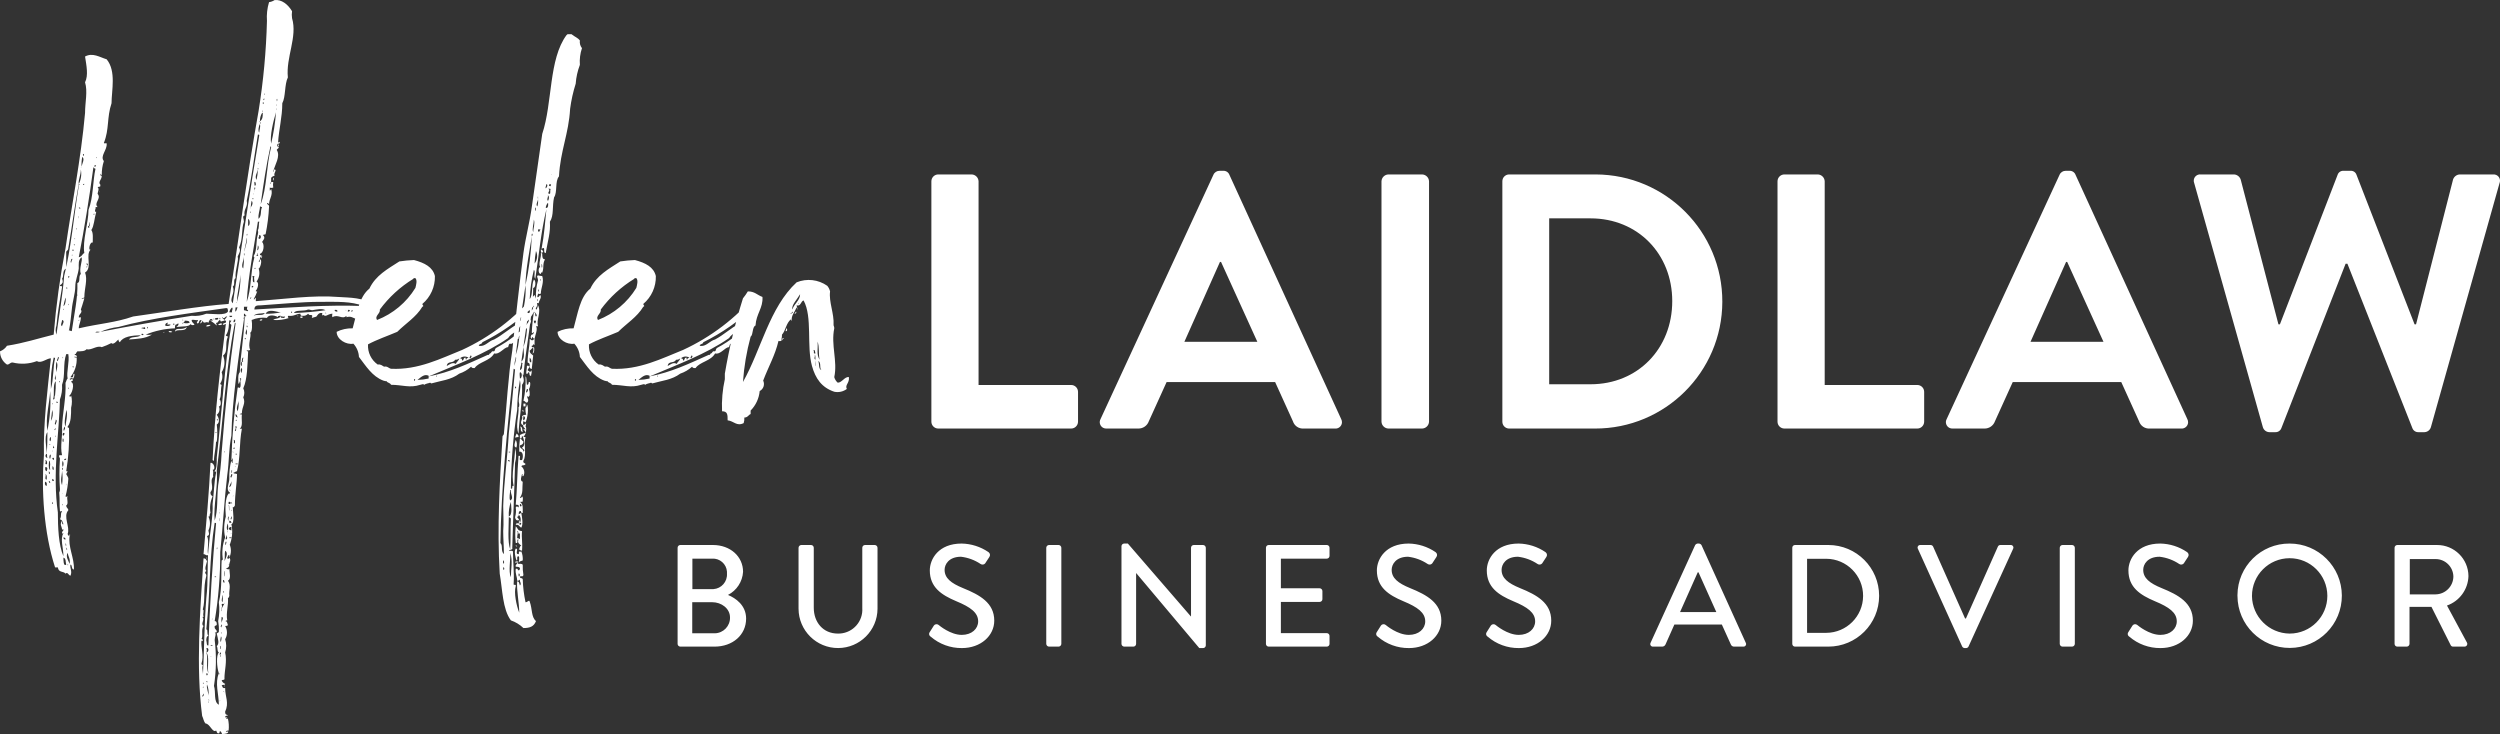
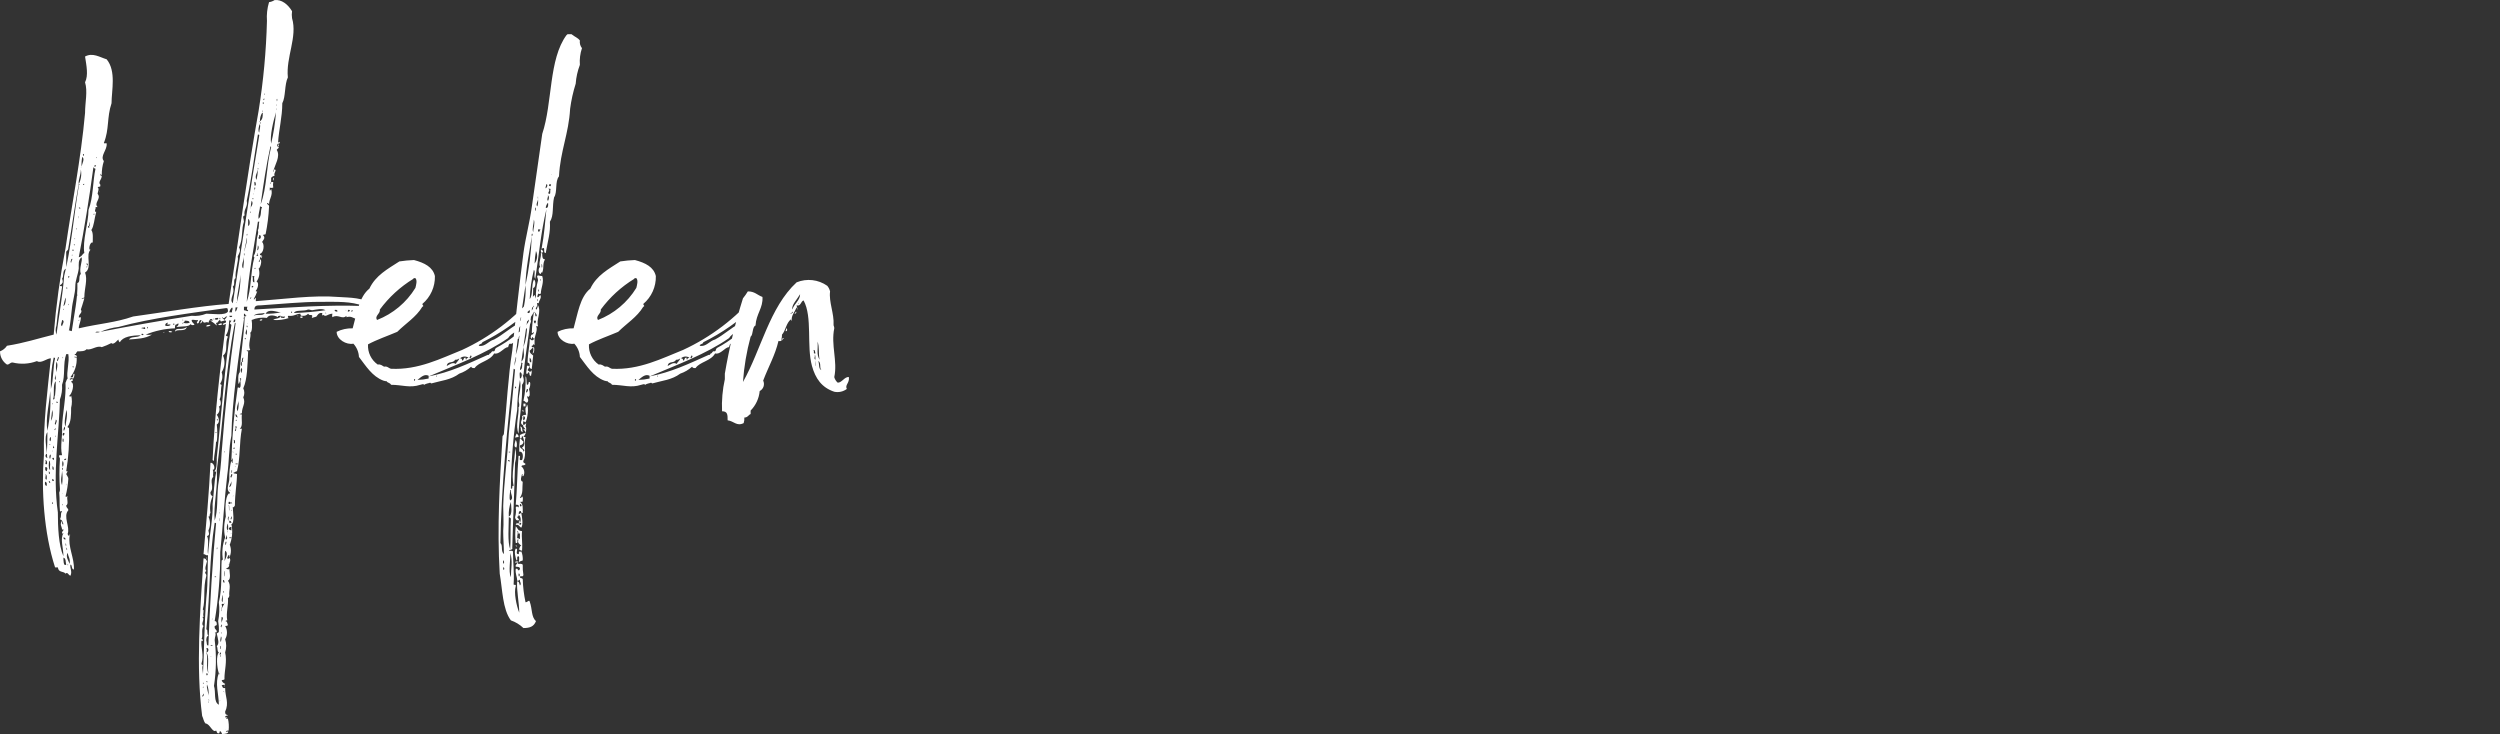
<svg xmlns="http://www.w3.org/2000/svg" id="Layer_1" version="1.1" viewBox="0 0 634.498 186.282">
  <rect x="0" y="0" width="634.498" height="186.282" fill="#333333" stroke="none" />
  <defs>
    <style> .st0 { fill: #fff; } </style>
  </defs>
-   <path id="tagline" class="st0" d="M611.605,150.851v-8.96h6.563c2.437.01,4.428,1.951,4.498,4.388-.004,2.495-2.004,4.527-4.498,4.572h-6.563ZM607.74,163.413c-0.0.386.312.7.699.7h2.394c.381-.013.686-.319.699-.7v-9.397h5.567l4.904,9.766c.123.208.348.334.59.332h2.87c.385.02.713-.275.733-.66.008-.144-.03-.287-.107-.409l-5.045-9.36c3.189-1.125,5.356-4.099,5.449-7.479-.033-4.387-3.615-7.917-8.002-7.884-.009 0-.018 0-.028 0h-10.023c-.386-.001-.7.312-.7.698v.001l0,24.393ZM571.549,151.254c-.01-5.283,4.265-9.573,9.548-9.582s9.573,4.265,9.582,9.548-4.265,9.573-9.548,9.582c-.012 0-.024 0-.036,0-5.247-.061-9.486-4.3-9.547-9.548M567.868,151.254c.03,7.316,5.985,13.222,13.301,13.191,7.316-.03,13.222-5.985,13.191-13.301-.03-7.302-5.964-13.202-13.265-13.191-7.258-.047-13.181,5.799-13.228,13.057-.001.081-0.0.163.001.244M540.414,161.574c2.198,1.902,5.015,2.935,7.921,2.907,4.792,0,8.216-3.128,8.216-6.961,0-4.497-3.645-6.524-7.921-8.256-3.06-1.254-4.682-2.543-4.682-4.645,0-1.363,1.069-3.318,4.166-3.318,1.781.212,3.487.844,4.977,1.843.396.272.936.171,1.208-.225.031-.045.058-.094.08-.144.294-.442.626-.958.92-1.4.288-.388.207-.936-.18-1.224-.013-.01-.026-.019-.04-.028-2.012-1.373-4.382-2.128-6.818-2.171-5.86,0-8.068,3.939-8.068,6.814,0,4.277,2.944,6.23,6.704,7.815,3.651,1.512,5.568,2.912,5.568,5.124,0,1.88-1.622,3.428-4.166,3.428-2.839,0-5.676-2.359-5.897-2.543-.366-.278-.888-.208-1.166.158-.032.043-.061.088-.084.137-.332.48-.626,1.033-.958,1.512-.276.327-.234.815.093,1.091.04.034.083.063.129.088M522.762,163.413c.013.381.319.687.7.7h2.429c.381-.013.687-.319.7-.7v-24.392c-.013-.381-.319-.687-.7-.7h-2.428c-.381.013-.687.319-.7.7l-0,24.392ZM497.995,164.076c.122.237.361.392.627.406h.369c.269-.004.513-.162.626-.406l11.314-24.796c.171-.317.053-.712-.264-.883-.111-.06-.237-.086-.363-.076h-2.616c-.271-.002-.518.157-.626.406l-8.108,18.238h-.221l-8.108-18.238c-.117-.241-.358-.397-.626-.406h-2.616c-.358-.03-.673.236-.702.595-.01.126.016.253.076.364l11.239,24.796ZM458.635,160.617v-18.8h4.867c5.191.026,9.379,4.256,9.352,9.447-.026,5.154-4.198,9.327-9.352,9.352l-4.867-0ZM454.881,163.414c-.004.374.29.683.663.699h8.474c7.122.004,12.9-5.766,12.904-12.888.004-7.122-5.766-12.9-12.888-12.904h-8.49c-.374.016-.667.325-.663.699v24.394ZM426.393,155.347l4.496-10.097h.184l4.533,10.097h-9.213ZM419.538,164.113h2.322c.367-0.0.699-.217.847-.553.737-1.695,1.51-3.354,2.248-5.049h12.05l2.285,5.049c.132.349.475.572.847.553h2.322c.358.03.673-.236.703-.594.011-.126-.016-.252-.076-.364l-11.24-24.797c-.137-.223-.367-.372-.627-.406h-.369c-.26.033-.49.182-.626.406l-11.314,24.797c-.171.316-.053.711.264.882.111.06.238.086.364.076M377.567,161.574c2.198,1.902,5.015,2.935,7.921,2.907,4.792,0,8.216-3.128,8.216-6.961,0-4.497-3.643-6.524-7.92-8.256-3.06-1.254-4.683-2.543-4.683-4.645,0-1.363,1.07-3.318,4.166-3.318,1.781.212,3.487.844,4.977,1.843.396.272.938.171,1.21-.225.031-.045.058-.093.079-.143.294-.442.626-.958.92-1.4.288-.389.206-.937-.183-1.225-.013-.009-.025-.018-.038-.027-2.012-1.373-4.381-2.128-6.816-2.171-5.86,0-8.068,3.939-8.068,6.814,0,4.277,2.944,6.23,6.704,7.815,3.651,1.512,5.568,2.912,5.568,5.124,0,1.88-1.623,3.428-4.166,3.428-2.84,0-5.677-2.359-5.897-2.543-.367-.279-.89-.207-1.168.159-.032.042-.06.088-.084.135-.332.48-.626,1.033-.956,1.512-.276.327-.235.815.092,1.091.04.034.083.063.129.088M349.67,161.574c2.198,1.902,5.015,2.935,7.921,2.907,4.792,0,8.216-3.128,8.216-6.961,0-4.497-3.643-6.524-7.92-8.256-3.06-1.254-4.683-2.543-4.683-4.645,0-1.363,1.07-3.318,4.166-3.318,1.781.212,3.487.844,4.977,1.843.396.272.938.171,1.21-.225.031-.045.058-.093.079-.143.294-.442.626-.958.92-1.4.288-.389.206-.937-.183-1.225-.013-.009-.025-.018-.038-.027-2.012-1.373-4.381-2.128-6.816-2.171-5.86,0-8.068,3.939-8.068,6.814,0,4.277,2.944,6.23,6.704,7.815,3.651,1.512,5.568,2.912,5.568,5.124,0,1.88-1.623,3.428-4.168,3.428-2.839,0-5.676-2.359-5.896-2.543-.366-.279-.889-.208-1.168.159-.032.042-.06.088-.084.136-.332.48-.626,1.033-.956,1.512-.276.327-.235.815.092,1.091.04.034.083.063.129.088M321.296,163.414c-0.0.386.313.699.699.699h14.738c.386.001.7-.312.7-.698v-2.025c0-.386-.312-.699-.698-.699h-11.648v-7.928h9.84c.386.001.7-.312.7-.698v-2.062c-.013-.381-.319-.687-.7-.699h-9.84v-7.522h11.646c.386 0.0.7-.312.7-.699v-2.063c-0-.386-.313-.699-.699-.699h-14.738c-.386-0-.699.313-.699.699v24.394ZM284.628,163.413c.012.381.318.687.699.7h2.318c.386-0.0.699-.313.699-.699v-17.945h.037l15.997,19.013h.956c.374.005.684-.289.7-.663v-24.797c-.013-.381-.319-.687-.7-.7h-2.355c-.386 0-.699.313-.699.699v17.429h-.037l-15.995-18.497h-.92c-.374-.004-.684.29-.699.664v24.796ZM265.539,163.413c.013.381.318.687.699.7h2.43c.381-.013.687-.319.699-.7v-24.392c-.012-.381-.318-.687-.699-.7h-2.43c-.381.013-.686.319-.699.7v24.392ZM236.205,161.574c2.198,1.902,5.015,2.935,7.921,2.907,4.792,0,8.216-3.128,8.216-6.961,0-4.497-3.643-6.524-7.92-8.256-3.06-1.254-4.683-2.543-4.683-4.645,0-1.363,1.07-3.318,4.166-3.318,1.781.212,3.487.844,4.977,1.843.396.272.938.171,1.21-.225.031-.045.058-.093.079-.143.294-.442.626-.958.92-1.4.288-.389.206-.937-.183-1.225-.013-.009-.025-.018-.038-.027-2.012-1.373-4.381-2.128-6.816-2.171-5.86,0-8.068,3.939-8.068,6.814,0,4.277,2.944,6.23,6.704,7.815,3.651,1.512,5.567,2.912,5.567,5.124,0,1.88-1.622,3.428-4.166,3.428-2.839,0-5.676-2.359-5.896-2.543-.366-.279-.889-.208-1.168.159-.032.042-.06.088-.084.136-.332.48-.626,1.033-.956,1.512-.276.327-.235.815.092,1.091.04.034.083.063.129.088M202.671,154.5c.027,5.535,4.536,10,10.07,9.973,5.497-.027,9.946-4.476,9.973-9.973v-15.478c-.013-.381-.318-.687-.699-.7h-2.467c-.386 0-.699.313-.699.699v15.295c.226,3.35-2.307,6.248-5.656,6.474-.179.012-.358.016-.538.012-3.759,0-6.12-2.875-6.12-6.56v-15.22c.001-.386-.312-.7-.698-.7h-2.467c-.381.013-.688.319-.7.7l0,15.478ZM175.691,160.727v-7.89h5.051c2.396,0,4.535,1.622,4.535,3.871.05,2.169-1.668,3.968-3.837,4.019-.048.001-.097.001-.145.001h-5.604ZM175.728,149.524v-7.743h4.978c1.962-.135,3.663,1.346,3.798,3.309.011.163.011.326,0,.489.138,2.037-1.402,3.801-3.44,3.938-.119.008-.239.01-.358.007l-4.978-0ZM171.974,163.414c-0.0.386.313.699.699.699h8.66c4.644,0,8.031-2.98,8.031-7.11,0-3.392-2.65-5.197-4.602-6.007,2.219-1.142,3.674-3.369,3.828-5.86,0-3.871-3.202-6.815-7.663-6.815h-8.254c-.386-0-.699.313-.699.699v0l-0,24.394Z" />
  <g id="type">
    <path id="type_CompoundPathItem_" class="st0" d="M198.292,86.87h0M199,85.808c-.53,0-.707.354-.53.707,0-.53.53-.53.53-.707M199,85.808h0M199.53,83.332c.026.249-.036.5-.176.707.53.177.53-.707.176-.707M202.006,79.087c0,.177-.353.354-.353.53.53,0,.53-.53.353-.53M207.136,93.592h0c0-.707-.176.885,0,0M208.552,93.946c-.885-.177-.531-1.593-.885-2.3.885.354.177,1.946.885,2.3M206.96,92.885v-1.416s.176,1.416,0,1.416M206.96,91.293c-.531-.354,0-.707-.177-1.239.177,0,.177.707.177,1.239M206.96,89.701c-.709.176-.177-.531-.531-.885.531,0,.354.353.531.885M208.021,91.293c-.885-1.416-.353-2.654-.53-4.6.53,1.415.177,3.008.53,4.6M200.591,79.617c0-.176.53-.176.53-.53.354.177-.176.53-.53.53M202.715,76.965c-.354.885,0-.531,0,0M201.122,78.556c-.353-1.062,1.239-2.654,1.946-3.892,0,1.592-1.592,2.476-1.946,3.892M212.62,97.13c-.432-.371-.741-.865-.885-1.416.885-4.068-.885-8.137,0-12.382,0-.53-.177-.53-.177-.885.177-2.831-1.238-5.837-.885-8.491-.126-.519-.368-1.002-.707-1.415-2.273-1.605-5.208-1.939-7.783-.885-6.899,6.368-9.021,17.159-13.621,25.295.274-3.887.926-7.737,1.946-11.497.707-.531.354-2.478,1.239-2.831.176-3.008,1.945-4.423,1.768-7.253-1.415-.53-1.945-1.415-3.714-1.415-.371.618-.785,1.209-1.239,1.769-1.966,6.256-3.503,12.638-4.598,19.104v1.416c-.593,2.669-.831,5.405-.707,8.137,1.415,0,1.415.885,1.415,2.299,1.592.177,2.299,1.593,4.068.709.146-.457.206-.937.177-1.416.885,0,1.062-.707,1.592-.885v-.885c1.316-1.336,2.128-3.086,2.299-4.953.963-.5,1.355-1.675.885-2.654,1.416-3.714,3.008-6.368,3.892-10.083.53.177.353,0,.707,0,0-.53.177-.707.177-1.592.885-.885,1.06-3.007,2.299-3.891,0,.177,0,.353.177.353-.177-1.238.707-2.122,1.238-3.361.177,0,0,.531.177.531,0-.707-.177-.707-.177-1.062,1.062.354,1.062-1.062,1.769-1.239,2.299,4.245.707,11.499,2.123,16.629.885,3.184,2.476,5.483,5.66,6.545,1.114.235,2.274-.023,3.184-.707-.53-1.062.707-1.415.531-3.008-1.062-.176-1.769,1.416-2.831,1.416M161.145,96.599v-.353h.354c-.177,0,0,.53-.354.353M166.805,95.361h.177v.177h-.177v-.177ZM162.03,96.423c.885-.709,1.769-1.593,2.831-1.062v.707c-.929.216-1.877.335-2.831.354M171.582,91.293c.389.048.779-.082,1.06-.354-.176.707-.707.885-.883,1.415-.885-.53-1.593.177-2.3.531.177-1.416,1.592-.531,2.123-1.592M172.82,90.938c.59-.524,1.455-.596,2.123-.177,0,.177-.531,0-.531.531-.176,0-.176-.354-.176-.531-.709,0-.354.885-.885.707,0-.176,0-.53-.531-.53M175.296,90.938c-.176-.353.177-.353.177-.707.531,0,.177.707-.177.707M191.393,77.849c0-.531.531,0,0,0,0,.885-.707,1.238-1.238,1.768-.885.885-1.946,1.416-2.476,2.478-2.3,1.238-3.892,2.829-6.192,4.068-1.415.353-2.299,1.945-3.891,1.592,0-.531.885-.354.885-.885,4.732-2.343,9.085-5.384,12.912-9.021M161.145,70.596h.354c.53.531.176,1.769,0,2.476-2.27,3.7-5.687,6.557-9.73,8.138-.707-1.062.885-1.593.707-2.654,2.301-3.119,5.184-5.762,8.491-7.783-.002-.096.074-.175.17-.177.003-0.0.005-0.0.008,0M149.471,87.4c2.299-1.238,4.953-2.122,7.429-3.184,2.123-2.122,4.776-3.715,6.369-6.368.53-.177,0-.354,0-.709,2.081-1.752,3.252-4.355,3.184-7.075-.531-2.3-2.654-3.361-5.307-4.068-1.244.046-2.485.164-3.715.353-3.007,1.946-6.013,3.538-7.606,6.899-2.652,2.122-3.184,6.368-4.245,10.083-1.409-.048-2.807.256-4.068.885,0,1.946,2.476,3.361,4.245,3.007.853.919,1.355,2.11,1.416,3.362,1.769,2.299,3.361,4.953,6.19,6.013.286.096.583.155.885.177,0,.354.885.354,1.062.885,2.831,0,4.776.885,7.429,0,.354,0,.531-.353,1.062,0,.354-.353,1.062-.353,1.415-.53.177,0,.177.177.354.177,2.476-.709,4.953-.885,7.075-2.478,1.115-.374,2.139-.976,3.008-1.768.177.353.354.353.885.353,1.062-1.592,3.891-1.769,4.953-3.714,1.415.353,2.476-1.593,3.538-1.593.177-.53.177-.885.53-.885.707.354,1.239-1.238,2.123-1.238,0-1.946,3.184-2.476,3.184-4.776-2.483,2.888-5.482,5.287-8.845,7.075-.53.354-.176.885-.707.885-.53-.177-.53.531-.885.531-.177,0-.177.53-.53.353-5.13,2.299-9.552,4.423-15.035,5.484,7.075-3.008,14.328-5.661,20.165-9.73.885-1.415,2.654-1.592,3.184-3.361,2.123-.353,3.184-3.007,4.245-4.953-.107-.914-.345-1.808-.707-2.654-5.042,5.942-11.32,10.711-18.396,13.975-5.307,2.122-11.144,5.13-18.043,4.776-.707-.177-.885-.707-1.769-.53-.354-.177-.885-.709-1.592-.531-1.664-1.161-2.602-3.105-2.476-5.13M131.253,142.768s.354,0,.354-.177c-.354-.177-.885-.177-.885.177h.53ZM130.9,139.23c-.531.707,0,2.476.176,3.007.531,0-.176-1.06.531-1.06.353.176,0,1.238.177,1.592,0-.354.53-.354.885-.531.056-.783-.065-1.569-.354-2.299-.354.177-.53,0-.53,0-.177,0,0,.707-.177.707-1.062,0,.177-1.415-.707-1.415M130.9,138.345c0,.177,0,.354.353.354,0-.177-.177-.177-.353-.354M131.253,136.576c0-1.062.354-1.238,0-1.769.531-.177,0,1.062.707.531v1.415c-.176.177-.176-.177-.707-.177M130.9,133.57c-.177,1.41-.177,2.836,0,4.245.885.176,0-1.062.707-.885-.354.885.177,1.06.707,1.592-.53,0-.354.885-.707.885.353,0,.353.353.885.353.177-2.122-.177-3.184,0-4.953-1.239-.177-.885-.53-1.592-1.238M130.9,111.635c-.177.53-.709,1.945.176,1.945.207-.645.143-1.347-.176-1.945M131.076,110.042c0,.354-.53.885-.176,1.062.176-.177.353-.177.707-.177,0-.353,0-.53-.531-.885M131.96,108.274c.531.53-.176,1.06.709,1.415-.177-.707,0-1.415-.709-1.415M131.96,133.215c-.176,0-.176-.53,0-.53.354,0,.531.353,0,.53M131.253,131.269c0-.176.531-.176.354-.707.566.556.709,1.414.353,2.123-.05-.544-.302-1.049-.707-1.416M131.96,128.44v-.531c.531,0,.531.885,0,.531M133.552,107.39c-.176,0-.176.53-.707.353-.353.531.531,1.062.531,1.239-.531,0-.531-.177-.531-.177,0,.354.531.53.531,1.062-.498.097-.977.276-1.416.53,0,.354-.176.885.354.885.177-.177,0-.707.354-.53.176.53.883,2.299-.177,2.829,0,.354,1.06.531.353,1.062,0-.885-1.06-.707-.885-1.592.531-.177.885-.354.885-1.062-.353,0-.353-.53-.885-.707-.151,1.114-.21,2.238-.176,3.361,1.06-.177,1.06,1.415.707,2.123h-.531c-.176-.531.354-1.239-.353-1.062-.354,4.423-.354,8.491-.707,12.382.707,0,.885.177.707.707-.354-.353-.531-.353-.707,0,.124.828.064,1.674-.177,2.476.177.885.53.885,1.062.709-.177.176,0,.707-.177.885-.354,0-.354-.177-.531-.177.177.353-.176.177-.176.53.885-.177.885.53,1.415.707.53-.885.177-2.654,0-3.714-.354,0-.53.53-.707,0,.177-.177.177-.531.353-.531.531,0,0,.531.709.531,0-1.239.176-2.3-.709-2.831.531,0,.709,0,.709-.177,0-.707.176-.885-.177-1.238,0,.353-.531.53-.531.353.885-1.238.531-2.299.709-4.068-.885-.177-.177-1.592-.177-1.946.353,0-.177.709.353.531.436-.846.214-1.883-.53-2.476.354-.531.53,0,1.062-.531,0-.353-.707-.176-.531-.885.885-1.415,0-4.068.531-6.014,0,0-.531,0-.531-.176.707-.177.885-2.476.531-2.476.095-.286.154-.583.176-.885M132.669,104.029c-.177,0,0,.53.176.53,0-.354,0-.53-.176-.53M132.845,106.681c-.176-.353,0-.53,0-1.06.531,0,.531.885,0,1.06M133.729,102.613c0,.707-.353.885-.353.885-.049.595.011,1.195.176,1.769q-.707,0-1.06.354c.353.885-.885,1.592.177,2.299.176-.177,0-.707.176-1.062l.531.354c.53-1.062.885-3.892.353-4.6M132.845,103.144h.53v-.707h-.53v.707ZM133.729,99.606c-.353,0-.177-.354,0-.885.531,0,.177.53,0,.885M133.376,95.538c.103,2.078-.076,4.16-.531,6.19.531,0,.531.707,1.062.354.354-.707,0-.707-.177-1.592.531.53.531,0,.707-.177.039-.537-.021-1.076-.176-1.592.176-.177.53-1.415.176-1.769-.53-.177,0,.707-.707.707-.177-.885,0-1.946-.353-2.122M134.791,92c-.53-.177-.354-.531-.354-1.239.355.305.494.792.354,1.239M134.436,85.986c0,2.122-.53,3.715-.53,6.014.53.177.53.353.53.885-.176.53-.176-.354-.707,0,0,.885-.177,1.062-.177,1.945.709.177.177-.353.709-.353.176.177,0,1.062.53.885,0-.531.354-.885,0-1.415,0,.53-.354.53-.885,0,0-.177.354-.531.53-.885,0,.353.354.707.531.53.177-1.415.177-1.946.353-3.361-.353-.354-.885-.53-.885-1.239.354-.176.531-.707.885-.707.117.478.055.982-.176,1.416.53,0,.53-1.416.353-1.593-.177.177-.707,0-.53-.353.53,0,.177-.707.707-.177v-1.592c-.707.53-.53.53-1.239,0M135.852,82.094c-.177,0-.354-.177-.354-.709h.531c0,.531-.177.531-.177.709M136.383,76.433v-.53c.177-.177.177.707,0,.53M136.56,73.957v-.53c.177,0,.177.353.177.53h-.177ZM137.267,71.127c-.177.353-.177-.177-.177-.354q.177.177.177.354M136.56,69.888c-.53.177,0,.707,0,1.239-.437,1.491-.616,3.047-.53,4.599-.709.707-.354,2.476-.531,3.361.354.177,1.062,1.062.531,1.239-.354-.177,0-1.062-.531-1.062-.282,1.697-.459,3.411-.53,5.13.177.53.353-.354.53,0q-.177.53-.53.53c-.177,0-.531.885,0,1.062.177-1.062.177,0,.707,0,.177-1.062.885-2.476.354-3.184h.53c-.53-1.592.885-3.538,0-5.307-.177.354-.177,1.062-.53,1.062-.177-.707-.177-1.946.707-1.592,0-.709.885-1.416.353-2.123-.353.53-.53.707-.707.53,0-.53.177-.53.177-.883.203.176.504.176.707,0,0-1.416.885-2.831.354-4.423-.358-.028-.714-.088-1.062-.177M138.152,64.936h0ZM137.621,67.765c-.177.531-.177-.353-.177-.707.177-.176.177.531.177.707M137.267,64.228c.177,1.06-.707,2.654-.177,3.537-.53.177-.53,1.769.177,1.769q0-.53.354-.353c.53-1.416,0-2.123.707-3.361-.707,0-.707-.707-.707-1.416,0,0,0-.176-.354-.176M137.267,63.344c0,.353,0,.885.354.885,0-.354.53-.354,0-.707,0,0,0-.177-.354-.177M131.784,146.306c-.177,0-.177-.177-.177-.709.353-.176.353.531.177.709M127.715,144.537v-.531c.354-.176.354.885,0,.531M127.892,143.121c-.353-.353-.177-.53-.177-.885.354,0,.177.885.177.885M129.661,146.482c-.707-1.415,0-4.776-.177-6.19.707,2.122.177,4.068.177,6.19M129.484,139.407c-.707-1.946-.353-5.661-.353-8.138.226.018.427.152.53.354-.177,3.007,0,5.307-.177,7.783M129.131,131.093c-.073-1.261.107-2.525.53-3.715,0,.53.53,3.361-.53,3.715M129.484,127.024c-.353-.707,0-1.945,0-2.652h.177c-.177,1.06.885,2.122-.177,2.652M128.953,116.765h.177c.353,0,.353.707-.177.176v-.176ZM129.131,114.642h.354v.177h-.354v-.177ZM130.722,98.545v-.353c.353-.354.353.53,0,.353M131.96,96.068c0-.53-.176-1.239,0-1.592.709,0,.531,1.592,0,1.592M127.007,137.815c.177-13.798,1.769-29.718,3.361-44.223.177,0,.177.177.354.177-.531,5.837-1.062,11.32-1.592,16.273-.354,6.369-1.239,12.206-1.416,18.398,0,1.945.177,4.245,0,6.368,0,1.946.177,3.715.177,5.837-.885-.885-.177-2.122-.885-2.829M131.96,93.946c0-.885.354-1.062.354-1.946.177,0,.177.177.354.177-.354.353.176,1.415-.709,1.769M130.722,92.885c-.354-.885.177-1.592.177-2.299.353.353-.354,1.415-.177,2.299M132.314,91.823c.53-4.068,1.062-7.429,1.592-11.144.192-.004.35.148.354.34 0.0.005 0.0.01,0,.015,0,.707-.354.885-.531,1.238.095,1.985-.206,3.969-.885,5.837,0,1.062.531,2.654-.53,3.715M133.906,79.441c0-.354,0-.885.354-.885.176,0,.53,1.06-.354.885M134.261,78.025q0-.353.176-.53c0-.177,0,0,.354,0-.354.354-.354.53-.53.53M134.437,76.965v-.531c.354-.177.354.707,0,.531M130.9,90.054c.707-6.014,1.592-11.852,2.476-17.689.148,2.639-.212,5.281-1.062,7.783-.53,3.891-.354,7.075-1.415,9.906M135.675,66.882c.04-1.069.158-2.133.354-3.185.496,1.043.359,2.277-.354,3.185M134.968,59.983c-.177-1.239.53-.531,0,0-.171,4.166-.703,8.309-1.592,12.382,0-3.715,1.06-8.844,1.592-12.382M136.56,58.744v-.53h.707c-.53.177,0,.707-.707.53M135.321,58.921c-.353-.885.177-2.123.177-3.184.354,1.06-.177,2.299-.177,3.184M135.852,52.73h.177v.707h-.177v-.707ZM138.506,52.73c.052-.455.236-.886.53-1.238.177,0,.177,1.592-.53,1.238M136.56,50.608c0-.177-.177-.707,0-.707v.707c.049.596-.011,1.195-.177,1.769-.53-.354.177-1.416.177-1.769M139.036,50.961c-.354-.53.177-.885,0-1.415.53.354.177,1.415,0,1.415M139.566,49.192c-1.06,0,.354-.885-.353-1.238,0-.177.353,0,.53,0-.177.353,0,1.062-.177,1.238M139.744,47.247c-.53,0-.53-.354-.177-.531.531.177.177.177.177.531M138.506,47.777c-.177,0,.176-.885.176-1.062.531.177,0,1.062-.176,1.062M140.098,44.239c.002.096-.074.175-.17.177-.003 0-.005 0-.008,0,0-.177.177,0,.177-.177M131.253,142.768c0,.53-.53.53-.353,1.062.707,0,1.415.176.885.883-.709.177,0-.53-.885-.353-.177,1.238.353,1.946.353,3.007.531.177.354-.353.707-.176-.176.353.531.885,0,1.415-.176-.53-.176-1.062-.707-1.062-.177,2.299.531,5.484.531,7.961-.709-1.769-1.416-5.13-.885-6.722.176-.707-.709,0-.531-.707.177-2.478-.177-5.661-.177-8.138-.53-.353-.707,0-1.06-.177.353-.353,1.06-.176.885-.707.176-6.899.53-14.151.707-21.58.354-1.213.354-2.502,0-3.715,0,3.008-1.062,6.722-.354,9.552-.707-.177,0,.885-.707.707.048-6.692.58-13.373,1.592-19.988.035-2.55.272-5.093.707-7.606.531,2.299-.707,4.421-.176,6.19,0,.354,0,.707-.177.707.177,1.946-.885,4.777,0,6.722.177-4.068,1.062-8.314.885-12.382.885-1.062.177-1.946.177-2.654.176,0,.176.354.176.354.531-6.722,2.476-15.92,2.476-22.289.709,0,.709-1.945.177-2.122-.707,1.415-.177,3.891-1.062,4.953.105-2.506.461-4.994,1.062-7.429.531.53-.177,1.592.354,2.299.885-5.66,1.415-11.852,2.829-17.689-.353,3.361-.53,6.368-1.238,10.083,1.238-.885.177,1.062,1.062,1.062.53-3.185,1.238-5.13,1.06-7.961,1.062-1.592.531-3.891,1.062-6.192.885-1.238.177-4.068,1.239-5.306.353-6.546,2.476-10.791,2.829-17.159.283-2.16.757-4.292,1.416-6.369.117-1.635.475-3.244,1.06-4.776-.109-1.436.072-2.88.531-4.245-.439-.547-.632-1.252-.531-1.946-.53-.707-1.238-.883-2.122-1.592h-1.062q0,.177-.177.177c-4.598,6.192-3.537,17.159-6.19,25.118-.885,6.369-1.769,12.206-2.654,18.574-.531,3.892-1.592,7.783-2.123,11.676-1.06,8.314-1.945,16.097-2.829,24.764-1.062,6.546-1.416,14.152-2.123,21.05,0,.354-.353.531-.353.709-.709,11.497-1.416,22.995-.709,34.847.709,4.069.709,9.022,2.831,11.852,1.191.408,2.277,1.073,3.184,1.946,1.592,0,2.654-.353,3.185-1.769-1.239-1.062-.885-3.007-1.593-4.953-.176-.53-.53.177-1.06.177-.41-1.921-.647-3.874-.707-5.837-.177-.531-.709,0-.709-.707.531-.177.709.176.885-.354-.152-.876-.211-1.765-.176-2.654-.709-.53-1.062.177-1.416-.53M105.073,96.598v-.353h.354c-.177,0,0,.53-.354.353M110.734,95.361h.177v.177h-.177v-.177ZM105.957,96.422c.885-.709,1.769-1.593,2.831-1.062v.707c-.929.216-1.877.335-2.831.354M115.51,91.293c.389.048.779-.082,1.062-.354-.177.707-.707.885-.885,1.415-.885-.53-1.592.177-2.299.531.176-1.416,1.592-.531,2.122-1.592M116.749,90.938c.589-.524,1.454-.596,2.122-.177,0,.177-.53,0-.53.531-.177,0-.177-.354-.177-.531-.707,0-.354.885-.885.707,0-.176,0-.53-.53-.53M119.225,90.938c-.177-.353.177-.353.177-.707.53,0,.176.707-.177.707M135.322,77.849c0-.531.53,0,0,0,0,.885-.707,1.238-1.239,1.768-.885.885-1.946,1.416-2.476,2.478-2.299,1.238-3.891,2.829-6.192,4.068-1.415.353-2.299,1.945-3.891,1.592,0-.531.885-.354.885-.885,4.732-2.343,9.085-5.384,12.913-9.021M105.073,70.596h.354c.53.531.177,1.769,0,2.476-2.27,3.7-5.686,6.558-9.728,8.138-.709-1.062.883-1.593.707-2.654,2.3-3.119,5.184-5.762,8.491-7.783-.002-.095.073-.175.168-.177.003-0.0.005-0.0.008-0M93.398,87.4c2.3-1.238,4.953-2.122,7.429-3.184,2.123-2.122,4.777-3.715,6.369-6.368.53-.177,0-.354,0-.709,2.081-1.752,3.252-4.355,3.184-7.075-.53-2.3-2.654-3.361-5.307-4.068-1.244.046-2.484.164-3.714.353-3.008,1.946-6.014,3.538-7.606,6.899-2.654,2.122-3.184,6.368-4.245,10.083-1.409-.048-2.807.256-4.068.885,0,1.946,2.476,3.361,4.245,3.007.853.919,1.354,2.11,1.415,3.362,1.769,2.299,3.361,4.953,6.192,6.013.286.096.583.156.885.177,0,.354.885.354,1.06.885,2.831,0,4.777.885,7.43,0,.353,0,.53-.353,1.06,0,.354-.353,1.062-.353,1.416-.53.176,0,.176.177.353.177,2.476-.709,4.953-.885,7.076-2.478,1.114-.374,2.138-.976,3.007-1.768.177.353.354.353.885.353,1.062-1.592,3.892-1.769,4.953-3.714,1.416.353,2.476-1.593,3.538-1.593.177-.53.177-.885.531-.885.707.354,1.238-1.238,2.122-1.238,0-1.946,3.184-2.476,3.184-4.776-2.482,2.888-5.482,5.287-8.844,7.075-.531.354-.177.885-.707.885-.531-.177-.531.531-.885.531-.177,0-.177.53-.531.353-5.13,2.299-9.551,4.423-15.035,5.484,7.076-3.008,14.328-5.661,20.165-9.73.885-1.415,2.654-1.592,3.184-3.361,2.123-.353,3.185-3.007,4.245-4.953-.107-.914-.345-1.808-.707-2.654-5.042,5.942-11.32,10.712-18.396,13.975-5.307,2.122-11.144,5.13-18.043,4.776-.707-.177-.885-.707-1.769-.53-.353-.177-.885-.709-1.592-.531-1.664-1.161-2.602-3.105-2.476-5.13M54.483,175.139h0ZM56.96,174.078h0c.177.707.177-.531,0,0M52.36,141.706h.177v-.177h-.177v.177ZM17.689,135.869h0c.354,0-.176-.53,0,0M53.422,117.472c-.353,7.429-1.062,15.213-1.769,23.172.531,0,.707.531,1.239.177-.531-1.062.353-3.361-.354-4.776.885-.177.354-1.062.354-1.416.531-1.119.531-2.418,0-3.537.53.176.177-.709.53-.885-.244-1.437-.059-2.913.531-4.245-.531-.354-.531-.531-.531-1.062,1.062-1.239-.353-2.831.707-3.891-.176-.531.177-1.416-.176-1.769.885,0,.353-1.946-.531-1.769M16.275,97.837h0M13.268,92.884c-.177,0,0,.177,0,0M41.393,84.394c.177,0,.354,0,.354-.177-.177.177-.354,0-.354.177M43.693,84.216c-.177-.177-.885-.354-.885,0,.177.177.885.177.885,0M47.407,82.978c-1.238,1.062-2.829-.176-3.007,1.239.53-.885,2.654.177,3.007-1.239M53.422,82.447c-.53,0-1.062,0-1.062.354,0,.176,1.062,0,1.062-.354M56.43,82.27c-.177-.353-.885-.176-1.062.177.36.133.764.066,1.062-.177M66.512,81.033c-.531,0-.707.177-.531.353.531,0,.709-.176.531-.353M77.833,80.678h0M78.717,80.501h0M76.241,80.325v.353h.531v-.353h-.531ZM20.52,80.501h0M75.533,80.148h0c.177.53.177-.531,0,0M64.92,75.549h0M66.158,65.289h0c.354.709.354-.353,0,0M22.643,64.758c0,.177-.177.177,0,0M22.643,64.758h0M24.766,51.669h0M25.296,48.661c.177-.354,0,.53,0,0M69.342,45.123s-.176.707,0,.707c0,0,.354-.707,0-.707M70.581,36.632h0v.531c.177.176.353-.531,0-.531M57.137,185.222h0c.177,0,0,.176,0,0M52.892,178.146h0c.177-.53.177.707,0,0M55.898,177.791c.002.096-.074.175-.17.177-.002 0-.005 0-.007,0-.002-.096.074-.175.17-.177.002-0.0.005-0.0.007,0M52.892,177.616h0c.177-.354.353.53,0,0M51.3,176.731c0-.177.177-.177.353-.709.177.177,0,.885-.353.709M56.96,175.669c-.354,0-.354-.53,0,0h0M56.075,174.962h0c0-.707-.177.885,0,0M51.653,174.255c0,.353-.176.353-.176.353,0-.353.176-.353.176-.353M52.892,176.554c0-.885-.531-1.946-.354-2.831.377.893.5,1.873.354,2.831M52.36,173.546h0c0-.176.177,0,0,0M53.422,173.37h0M51.477,173.37h0c.176-.531.353.707,0,0M52.36,173.016h0c.177-.53.531.53,0,0M51.477,172.486h0M52.537,171.424c-.177,0-.177-.354-.177-.53.709,0,.177.53.177.53M55.721,170.894h0c.177-.531,0,1.06,0,0M55.898,170.362h0M53.422,166.648h0c0-.177.531,0,0,0M55.898,166.294h0c.354-.177,0,1.062,0,0M55.721,166.117l.177-.53c.354,0,.177.707-.177.53M52.892,170.894c-.707-1.593,0-3.892-.531-5.307.885,1.062.177,3.361.531,5.307M52.36,165.587c.177-.332.177-.73,0-1.062.709-.354.709,1.062,0,1.062M56.075,164.525c-.177.707-.177-.354-.177-.53.177-.354.177.53.177.53M53.953,163.818c0,.177-.531,0-.531,0,0-.177.531-.177.531,0M56.075,162.933c-.354-.354,0-1.062,0-1.415.354.353,0,1.06,0,1.415M56.075,160.634h0c.177-.707.177.707,0,0M53.953,160.457h0M53.953,159.927h0M56.606,158.688h0M56.252,158.511c-.177,0-.177-.177,0,0,.353.177-.177.354,0,.707-.531-.176,0-.53,0-.707M53.953,157.096c-.531.707.176-.531,0,0M56.96,156.742h0M56.252,158.158c-.091-.527-.091-1.066,0-1.593.707.177,0,.885,0,1.593M53.953,155.681h0M56.96,154.442h0M56.252,153.558c0-.707.707.177.707-.707.177.53-.885,1.238-.707,2.299-.354-.177.353-1.415,0-1.592M54.129,152.85h0ZM56.43,152.85c-.354-.707,0-.885,0-1.769.176-.177.176,1.592,0,1.769M56.606,150.197h0c.354-.53.354.707,0,0M56.96,147.898c-.354,0-.354-.354-.354-.707.354,0,.354.353.354.707M54.483,146.306h.354v.177h-.354v-.177ZM56.96,146.306v-1.416c.177,0,.177,1.416,0,1.416M55.014,143.829h0ZM17.159,143.298h0c.177-.53.177.707,0,0M16.805,143.298c-.707.531-.707-1.062-.707-1.769.707.177.531,1.239.707,1.769M17.689,143.121c-.353-.885-1.06-1.769-.53-2.829.177,1.06.707,1.415.53,2.829M58.199,140.291h0ZM56.96,142.413c.177-.885,0-1.769.177-2.654.885.531.177,1.946-.177,2.654M55.014,139.053h0c.354-.53,0,1.062,0,0M16.805,139.053c-.176,0,0-.353,0,0,.531.354,0,.885,0,0M16.805,138.522c-.176,0-.176-.177-.176-.707.14.208.202.458.176.707M57.314,138.345c-.177,0-.177-.707,0-.885.353,0,0,.53,0,.885M58.729,137.461h0ZM57.314,136.93h0M58.199,136.399h.53v.177h-.53v-.177ZM16.629,136.93c-.257.037-.495-.142-.531-.398-.006-.044-.006-.089,0-.133.531,0,.531.354.531.531M57.314,136.93c-.177-.531.353-.531,0-1.062.353,0,.53,1.062,0,1.062M58.729,135.339c-.53.53.177-.354,0,0M57.667,134.807h0c.177-.53,0,1.062,0,0M58.021,134.277c.177-.354.177-.531.707-.531v.885q-.53-.176-.707-.353M57.844,134.63c-.53-.353-.177-1.592,0-1.768.089.586.089,1.182,0,1.768M52.36,159.749c1.062-9.552.709-18.22,2.123-27.064q.354,0,.354.177c-.885,9.374-1.593,20.696-1.946,30.955-.531.177-.354-.885-.531-1.239,0-.353,0-1.06.531-1.238-.531-.531,0-1.592-.531-1.592M58.199,132.685v-.531c.287-.006.525.222.53.51 0.0.007 0.0.015-0.0.022h-.53ZM55.721,132.154c-.176.531,0-.353,0-.53.177-.53,0,.53,0,.53M58.729,131.801c-.53,0,0-.177,0-.707.354,0,0,.53,0,.707M58.021,132.154c-.354-.176-.177-1.06,0-1.06s-.177.707,0,1.06M55.721,130.562v-.53c.177-.531,0,.353,0,.53M58.906,129.5c0,.531-.177,0-.177-.353,0,0,0,.353.177.353M55.721,129.5h0c0-.353.177,0,0,0M58.199,129.5c-.177.354,0-1.06-.177-1.238.177-.354.177.707.177,1.238M15.744,128.085h0c.177-.707.177.707,0,0M13.268,127.908v-.53c.176,0,.176.53.176.53h-.176ZM58.906,127.908c-.177,0-.177-.53-.177-.53,0,0,.177,0,.177.53M58.021,127.908v-.53c.707-.177.707.707,0,.53M58.199,126.848h0M16.098,127.908c-.176-.53-.353-1.592-.353-1.415.177.354,0,1.415.353,1.415M59.259,125.786c.002.095-.073.175-.168.177-.003 0-.005 0-.008 0-.002-.095.073-.175.168-.177.003-0.0.005-0.0.008-0M58.199,125.786h0M15.744,125.256h0c.177-.531,0,.353,0,0M16.805,123.133c-.176,0,0,0,0-.53v.53ZM11.852,123.31c-.53,0-.53-.885-.353-1.062.53.177.353.885.353,1.062M58.199,123.663c0-.53.53-1.06.53-1.592,0,.177.177,1.239-.53,1.592M12.737,122.602c-.176,0-.353-.177-.353-.531.353,0,.353.354.353.531M13.268,122.071v-.53c.353,0,.707.707,0,.53M12.561,120.833h0c0-.531-.177.885,0,0M58.729,121.186c-.53,0,0-.53,0-.885.53,0,0,.709,0,.885M11.852,121.718c-.707,0,0-1.062-.353-1.416.53.177.353,1.239.353,1.416M12.561,120.302c-.177,0-.177-.176-.177-.707.353.354.353.531.177.707M58.906,119.417c0,.709-.177,1.062-.177,0,.177-.176.177,0,.177,0M15.744,123.133c-.531-1.415,0-2.299,0-3.715.179,1.232.179,2.483,0,3.715M15.744,118.887v-.177c.353,0,.177.707,0,.531v-.354ZM11.852,119.595c-.53-.177-.353-.707-.353-1.062.885,0,.353.885.353,1.062M59.79,118.533c-.095.002-.175-.073-.177-.168-0-.003-0-.005-0-.008q.177,0,.177.176M13.621,119.241c-.53,0-.177-.709-.353-.885.353,0,.353.353.353.885M59.79,117.65h.53v.177h-.53v-.177ZM15.922,118.533c-.178-.516-.178-1.076,0-1.592.272.496.272,1.096,0,1.592M12.737,117.826c-.088.468-.088.948,0,1.416-.707,0-.176-4.069,0-1.416M11.852,117.826c-.707,0,0-.353-.353-1.06.53,0,.53,1.06.353,1.06M16.805,116.411c0,.354-.176.354-.53.354,0-.354.354-.354.53-.354M13.621,116.765c-.177,0-.353-.354-.353-.531.707-.177.353.177.353.531M15.744,115.703h0M12.737,116.411c-.353,0-.176-.885,0-1.062.354.177,0,.885,0,1.062M59.79,115.172h.354v.177h-.354v-.177ZM56.96,114.642h0c.177-.53.177.707,0,0M59.083,114.642h0c.707.177-.354.177,0,0M13.268,114.465h0c.176-.707,0,.707,0,0M59.259,113.934c-.353,0,.354-.177,0-.354.531,0,.354.354,0,.354M12.737,113.58h0M13.621,113.757c-.177,0-.177-.177-.177-.707.177.53.531.53.177.707M12.561,112.696h.177v.177h-.177v-.177ZM59.613,112.52c-.53,0,0-.531-.354-.885.531,0,.354.53.354.885M16.098,112.165c-.353,0-.176-.53-.176-.885.353,0,.176.707.176.885M57.137,111.104h0M12.737,111.988c-.353-.353,0-.885,0-1.062.354,0,.177,1.062,0,1.062M13.975,110.751h0c.177-.709.177.53,0,0M12.737,110.574h0M60.851,110.042h0c-.176,0,0,.354,0,0M16.098,110.574c-.353,0-.176-.707,0-.707.531,0,.177.53,0,.707M55.014,109.866h-.53c.354-.177.53-.177.53,0M11.852,115.172c0-1.592-.707-4.421.177-5.483,0,1.592,0,3.361-.177,5.483.177,0,0,.709.177,1.062-.308-.042-.524-.327-.482-.635.025-.184.139-.343.305-.427M59.613,109.335c0-.176.177-.353.177-.53.353,0,0,.885-.177.53M13.975,109.159c-.354,0,0-.354,0-.354.177-.53.177.177,0,.354M16.275,109.335c-.353-.176,0-.53,0-1.06.53.53,0,.707,0,1.06M13.975,108.274h0M59.79,108.805v-.707c.353,0,.353.707,0,.707M59.79,106.681h0c.353-.53.353.531,0,0M14.153,107.743c-.531,0,0-.53,0-1.238.53.176,0,.885,0,1.238M55.014,106.505h0c.354-.531.354.707,0,0M60.321,105.974c-.53-.176-.53-.353-.53-.885.353.177.353.531.53.885M12.914,106.858c.177-1.06.177-1.945.354-2.829.258.953.13,1.969-.354,2.829M16.629,108.274c-.531-1.062.176-3.361.176-4.245.531,1.06-.176,3.361-.176,4.245M13.268,103.144h0M61.382,102.436h0ZM13.268,102.436h0c.176-.53.176.709,0,0M14.329,101.906h0c.885.177-.176.707,0,0M60.321,104.382c-.53-.885.177-1.769.177-2.654.131.887.071,1.792-.177,2.654M14.683,100.314h0c0-.177.177,0,0,0M12.029,109.335c-.53-3.361.531-6.899.707-10.083.206,3.377-.032,6.767-.707,10.083M17.336,98.722v-.354c.096-.002.175.074.177.17 0.0.003 0.0.005,0,.008l-.177.177ZM61.913,97.307h0M15.037,97.13v-.354c.176-.177.176,0,.176.177-.095-.002-.174.074-.176.169-0.0.003-0.0.005 0.0.008M13.444,101.375c.531-1.239-.176-3.715.709-4.6.029,1.182-.03,2.365-.177,3.538-.354.53.177,1.062-.531,1.062M61.028,96.776c-.177-.177.177-.353-.177-.707.531-.354.354.53.177.707M14.153,96.423c-.531-.354,0-.885,0-1.416v1.416ZM61.382,94.654c-.354-.177-.354-.707-.177-1.239.53.177,0,1.062.177,1.239M18.398,93.062h0c.353-.531.353.707,0,0M14.328,94.476c-.178-.876-.178-1.778,0-2.654.531.707,0,1.946,0,2.654M12.914,98.722c-.108-2.673.129-5.349.707-7.961q.354,0,.354.177c-.531,2.123-.354,5.307-1.062,7.783M61.382,91.823c0-.354,0-1.062.353-1.062.177,0-.353.707,0,1.062h-.353v1.062c-.354,0-.354-1.062,0-1.062M14.683,91.646c-.53-.177.177-.707,0-1.06.53,0,0,.707,0,1.06M15.922,90.938c-.177,0,0-.353,0-.353.353,0-.177.176,0,.353M16.805,89.877h.531c.353,1.946-.531,4.6-.177,6.192-.354.354-.354.885-.53,1.062.176,3.714-.707,7.429-.885,11.144.177,2.652-.531,4.776,0,7.252h-.707c-.177.53.176.53.176.885-.177,2.591-.177,5.192,0,7.783,0,.707-.176.53-.176.885.176,1.945,0,2.829.176,4.598,0,.354.531-.177.531.177-.531.53,0,.885-.531,1.946.709.177.709.885.885,1.238-.353.177-.353-.353-.353-.885-.707,1.062,0,1.416,0,2.3,0,.353.177-.531.353,0,0,.353-.353.353-.353.707,0,.707.53-.177.353.177-.885,1.415,0,3.714,0,5.837-1.238-2.831-1.415-7.43-1.415-11.144-1.415-9.906.354-20.165.53-28.656.436-1.187.617-2.453.531-3.715.885-2.299.177-5.307,1.06-7.783M62.797,87.4h0M62.09,85.986h0c.354-.707.354.53,0,0M35.91,84.924s0-.53.53,0c0,.177-.53.177-.53,0M24.235,84.394c.177-.354.53-.177,1.06-.177,0,.177-.707.177-1.06.177M16.275,84.217h0M16.629,83.862h0M62.62,84.924c-.53,0-.176-1.062,0-1.415.092.467.092.948,0,1.415M15.744,83.332h0M37.325,82.978h.177v.354h-.177v-.354ZM63.504,82.978h0M35.91,83.332c0-.354.707,0,.707-.354q.354.354.177.531c-.354,0-.354-.177-.885-.177M62.62,82.802v-.177c.354,0,.177.707,0,.353v-.176ZM43.869,82.27h0c.531-.53.531.531,0,0M62.797,82.094c0-.177.177,0,0,0,0,.176-.177.176,0,0M55.014,119.417c1.592-12.028,2.123-24.941,4.6-37.5.096-.002.175.074.177.17 0.0.003 0.0.005,0,.008-1.592,11.32-2.654,21.403-3.538,32.724-.12,2.787-.415,5.564-.885,8.314-.354,3.184,0,6.368-.885,9.021-.354-4.068.885-8.491.53-12.736M41.924,82.625c-.035-.356.226-.673.582-.707.042-.004.084-.004.126,0-.53.885.177.177.707.53-.398.327-.949.396-1.415.177M48.292,81.74h0M46.523,81.917c.177-.177.354-.177.354-.531.53,0,1.238,0,1.238.531-.515.182-1.077.182-1.592,0,0,.53-.53,0,0,0M15.744,82.802c-.531-.354,0-.885,0-1.592.885.176,0,1.238,0,1.592M46.347,81.21h0c.176-.531.176.707,0,0M19.99,81.21h0c.53-.177-.354.53,0,0M59.259,81.74q0-.53.354-.707c.177,0,.177.885-.354.707,0,.177-.176,0,0,0M54.129,81.033h0c.177-.707.177.353,0,0M55.721,80.678h.177v.354h-.177v-.354ZM54.483,81.033c0-.354.53-.354.885-.354.177.531-.53.531-.885.354M61.913,81.033c-.177-.354,0-.354,0-.531.177,0,.531.177.177.177-.177,4.777-1.062,9.552-1.239,13.798-.53.53-.353,1.946-.353,2.831.353.353.177-.709.53-.531,0,.531.177,1.416-.177,1.592,0,.354-.176-.176-.53,0-.896,6.095-1.428,12.239-1.592,18.398.177,0,.354-.354.354-.531.176.177-.177.707,0,1.239-.354,0-.354-.531-.354-.707-.411,1.557-.589,3.166-.53,4.776,0,1.062-.885,2.654,0,3.361.53,0,0-.707,0-.707.53.177,0,.885,0,1.238.002-.095-.074-.174-.169-.176-.003-0-.005-0-.008 0-.885,1.06-.885,3.891-.707,5.837-.496,1.727-.557,3.55-.177,5.306-.7,1.862-.883,3.879-.531,5.837-.176-.53-.176,0-.353,0-.177,2.654.177,7.076-.707,10.614.203,1.591.143,3.204-.177,4.776.16.875.219,1.765.177,2.654,0,.354-.531.354-.531.53.354,1.593.707,2.478,0,3.185.354.53,0,1.238.531,1.592-.707.707-.531,3.714,0,5.307-1.062,2.476,0,5.306,0,7.959-1.416-.707-.707-3.184-1.239-4.776.591-3.865.65-7.793.177-11.675,0-.709.53-1.593,0-1.946.354.177.53,0,.53-.177,0-.53-.53-.53-.53-1.062-.177-.53.53-.353.53-.707s0-.885-.53-.885c.963-5.787,1.436-11.645,1.415-17.512.707-6.899,1.062-13.621,1.769-19.458.531-3.715.354-6.722,1.062-10.083.177-8.845,1.769-19.635,3.184-29.541M15.922,80.501h0c0-.353-.177.709,0,0M71.288,80.325c.177-.177.354.176,1.062,0-.177.707-.707.176-1.062.353v-.353ZM59.79,80.148h0M58.199,80.148h.707c.177.353-.707.53-.707,0M61.913,80.325v-.709c.531,0,.177.531.707.531-.207.141-.458.204-.707.177M85.793,79.617h0ZM17.159,79.617h0M82.785,79.617c-.176,0-.176-.176-.176-.353q.176.177.176.353M64.389,80.148c.531-.707,2.123-.531,2.831-.707-.53.885-1.946.176-2.831.707M73.941,79.087h.177v.354h-.177v-.354ZM67.397,79.617c.885-1.415,2.829-.353,3.891-.353-1.276.285-2.584.403-3.891.353M89.508,78.733c0,.353-.177.353-.354.353,0-.353.177-.353.354-.353M87.385,79.087h0M88.269,79.087c0-.53.177-.53.53-.353,0,.353-.353.353-.53.353M87.739,78.733c-.177,0,0-.177,0,0,.176,0,.176.353,0,0M85.616,79.087c-.353,0-.53,0-.707-.353,0-.177.885-.177.707.353M79.248,78.733c1.06-.177,2.476-.531,3.361,0-2.638.388-5.296.624-7.961.707.177-.885,2.476-.354,3.538-.885.53,0,.707.177,1.062.177M16.098,78.556h0c.177-.707.177.53,0,0M57.314,78.202h.353c.161.265.223.578.177.885-.707,1.062-3.891.53-5.484.53-1.177.475-2.451.657-3.714.531-6.899,1.062-15.92,2.654-23.173,4.068,1.462-.643,3.013-1.06,4.6-1.239,8.491-2.299,18.574-3.537,27.241-4.776M59.79,79.087c-.177,0,0-.885,0-1.062h.53c-.177.177-.177.709-.53,1.062M58.199,79.264c.084-.483.334-.921.707-1.239.353.531-.177.709,0,1.239h-.707ZM61.913,78.733v-.885h.885c-.177.353-.177.885.177.885,0,.53-.53,0-1.062,0M17.336,77.318h0c.177-.707.177.531,0,0M81.017,76.61c4.776,0,7.959-.177,11.32,1.062-9.728-.354-18.219.353-27.772.885,0-1.062.707-1.062,1.592-1.062,5.13-.354,10.614-.885,14.86-.885M16.098,77.672c.134-.718.312-1.427.531-2.123.176.177,0,1.946-.531,2.123M63.504,75.903c0-.354.177-.354.177-.531.177,0,0,.531-.177.531M19.636,74.841h0c.177-.353.177.707,0,0M16.805,73.78h0M16.805,73.072h0c.354-.53.354.707,0,0M63.859,72.719c.096.002.175-.074.177-.17 0-.003 0-.005,0-.008.353,0,.353.53-.177.353v-.176ZM64.566,71.657c-.707,0-.177-1.062-.53-1.592h.53c-.177.53,0,.885,0,1.592M17.513,70.596c-.177,0-.177-.53-.177-.53h.353q-.176,0-.176.53M60.144,76.61c0-2.299.707-4.245.885-6.899.067,2.332-.232,4.659-.885,6.899,0,.354-.353.354,0,0M17.689,68.297h0M64.566,68.119h0c.354-.53.354.53,0,0M21.935,67.765h0c.354-.707.177.531,0,0M64.92,66.882h0c-.354,0,0,.176,0,0M21.935,66.882h.177c.177,0,.177.176.177.53-.177,0-.177-.354-.354-.354l-0-.176ZM18.044,66.705c-.354-.354.177-.707,0-.885.707-.531,0,.53,0,.885M17.513,83.862c.353-1.768.53-3.714.707-5.306.177-2.123.885-4.068.885-5.837,0-1.592.707-3.008.885-4.6,0-1.062-.177-2.122.707-2.831.353.885-.707,2.831-.177,4.245-.707.531,0,2.123-.885,2.3.177,3.714-.885,8.314-1.415,12.205-.354,0-.354-.177-.707-.177,0,.177-.177.177,0,0M61.735,68.119c-.707-.53.177-2.122.177-3.007.02,1.005-.04,2.011-.177,3.007M18.221,64.758h0c.177-.53.177.53,0,0M65.096,64.936c0-.177.177-.177.177-.707.177,0,0,.53.177.53.177.177,0,.177,0,.177h-.354ZM21.582,64.228h0ZM61.913,64.758v-.53c.177,0,.177.885,0,.53M18.398,63.697v-.353c.353,0,.353.177.353.177l-.353.176ZM66.512,62.636h0M65.273,63.521c.085-.409.144-.823.177-1.239.354.354.177,1.239-.177,1.239M18.928,62.282c-.177,0-.177-.177-.177-.354.096-.002.175.074.177.17 0.0.003 0.0.005,0,.008v.177ZM18.928,60.513h0c.177-.354.177.707,0,0M62.09,63.874c-.177-.707.53-2.476.53-3.538.354.707-.53,2.476-.53,3.538M65.628,60.513c-.177-.177.177-.177.177-.885.707,0,.353,1.415-.177.885M62.62,59.451h0c.354-.53,0,1.062,0,0M66.865,58.391h0M19.458,58.037c-.353.885,0-.707,0,0M22.643,57.329c-.177-.177.176-.531,0-.885.353,0,0,.707.176.885h-.176v.53c-.354,0-.354-.53-.177-.53h.177ZM62.62,76.61c.354-6.545,1.946-14.505,2.831-20.343h.354c-.177.53,0,1.592-.354,2.123.094.347.094.713,0,1.06-.53,1.592-.177,4.245-1.062,5.484,0,.353.177.353.177.353-1.062,3.892-.707,7.961-1.946,11.321M62.974,57.329v-1.769c.53.177.53,1.769,0,1.769M19.813,54.853h0c.177-.177,0,1.415,0,0M23.704,54.321h0c.531-.353.177.531,0,0M63.504,53.791h0c.354-.53,0,.885,0,0M19.99,52.73h0c.53-.353.53.707,0,0M65.628,55.56c-.177-1.239.353-2.123.353-3.184.177,0,.177.176.531.176-.531,1.062,0,2.123-.885,3.008M62.09,51.669h0M63.682,52.552c-.177,1.769,0-1.06.177-1.592.53.531,0,1.416-.177,1.592M64.036,50.43h0c.353-.53.353.53,0,0M64.389,49.192h0c.177-.53,0,.709,0,0M64.566,48.484v-.885c.53,0,0,.354,0,.885,0,.177-.177,0,0,0M21.05,46.892h0c.531-.707.354.354,0,0M17.336,62.989c.885-5.13,1.592-10.613,2.654-16.274.53,0-.177.354,0,.531-1.239,7.429-1.946,15.92-3.715,22.819-.353,4.776-1.238,9.551-1.946,14.858-.265-.743-.265-1.556,0-2.299.354-3.891.885-6.369,1.416-9.73.177-.53-.531,0-.531-.53.531-.177.531-.53.709-.707,0-.177,0-.707-.177-.885.53-.707,0-2.123,1.06-2.654v-4.245c.354-.353.531-.53.531-.885M64.92,46.892c-.354.707-.354-.177-.354-.707.354-.177.354.53.354.707M19.99,46.715c-.177-1.06.53-2.122.53-3.714.24,1.263.054,2.569-.53,3.714M65.451,43.001c-.177-.885.354,0,0,0-.019.895-.138,1.785-.354,2.654-.53-.885.177-1.769.354-2.654M19.99,65.289c1.415-7.252,2.653-14.858,3.714-22.819.177,0,.177.354.531.354-.707,3.184-.531,7.252-1.769,10.437,0,3.184-1.592,7.959-1.062,10.967-.53.176-.53.885-1.415,1.06M20.697,42.294c.002.096-.075.174-.17.176-.002 0-.005 0-.007-0,0-.176.177,0,.177-.176M24.235,42.294c-.531,0-.354-.354,0-.354s0,.177,0,.354M65.628,41.409h0c.177-.531,0,.885,0,0M24.235,41.232h0M24.412,39.993h0c.176-.53.176.531,0,0M20.697,42.294c-.043-.83.017-1.661.177-2.476.707.53,0,1.592-.177,2.476M21.05,39.109h0c.531-.353,0,1.239,0,0M66.158,51.845c.707-5.13,1.415-9.906,2.476-14.681q.177,0,.177.176c-1.239,4.777-1.062,10.437-2.654,14.505M66.689,35.572h0M62.62,50.961c1.239-5.66,1.946-11.675,2.831-16.805.177,0,.354,0,.354.177-2.3,13.621-4.6,29.188-6.722,42.631-1.062-1.062.707-2.476,0-4.245.707-.354,0-1.769.707-2.123-.177-2.122.885-4.423.53-5.483.354-.885.885-1.416.354-2.3,1.06-2.299.53-4.599,1.238-6.545,0-.707-.53-1.415.177-1.592-.354-1.592.885-2.123.53-3.715M68.812,36.457c-.354-1.946.53-5.661,1.239-7.961-.206,2.682-.62,5.343-1.239,7.961M66.689,28.673c-.177-1.062.176-.707,0,0,0,.885,0,1.592-.709,2.122v.177c.177,0,.177.354,0,.53.177.885-.176,1.416-.176,2.123-.354-.177-.177-1.769.176-2.123v-.53c-.176,0-.176-.177,0-.177-.037-.744.148-1.483.531-2.122l.177 0ZM70.05,27.611h0c.176-.53,0,1.062,0,0M66.689,27.081h0M70.05,26.727h0c.176-.707.176.354,0,0M66.689,26.02h0c.53-.354,0,1.062,0,0M70.226,25.135h0c.354-.354,0,1.415,0,0M66.865,25.135h0c.531-.53,0,.885,0,0M67.22,23.896c-.354.709,0-.707,0,0M70.581,23.366h0M68.812,46.185v-1.062c.53-.53.53-.353.885-.53-.354-.707.707-1.415,0-1.592-.354,0,0,.707-.354.53.354-1.592,1.946-3.891.885-5.483.177-.354.531-.354.531-.709-.177,0-.531-.176-.354-.707.177-.353.53,0,.53-.353.354-.707-.53.177-.353-.177.177-3.184,1.062-6.369,1.062-9.906.885-1.592.53-4.777,1.415-6.546-.53-5.13,2.476-10.259,1.062-15.035-.089-.586-.089-1.183,0-1.769-1.062-1.769-2.654-3.007-4.423-2.829-.426.281-.909.462-1.415.53-.469,1.546-.649,3.165-.531,4.776-.196,7.645-.905,15.269-2.122,22.819-2.831,15.744-5.13,32.902-7.606,48.999-7.429.531-16.451,2.123-24.235,3.185-4.599,1.592-8.491,1.769-13.797,3.007,0-1.062.53-1.592.53-2.831,0,0-.53.177-.53,0,0-.885,1.06-1.06.53-1.945.177-.531.53-1.592.885-2.831-.53,0-.53.177-.707,0,.177-.177.707,0,.707-.354,0-2.122.885-4.421.177-6.19,1.946-1.239,0-4.423,1.415-5.837-.707.353-.177-2.123.531-1.769,0-1.062.176-2.476-.354-3.184.707-1.062.707-2.654,1.239-4.6,0-.177-.177.177-.177,0-.354-.53.177-.707,0-1.239h.53c-1.062-1.06,1.062-2.122,0-3.361,0-.353.53-1.415,0-1.592.53-.53.707.177.707-.707-.707-.707.354-1.238.354-2.299-.177,0-.354.177-.354-.53.177.176.177.353.354.353-.024-1.201.155-2.397.53-3.538-1.062-1.238.885-2.829.707-4.421-.176-.354-.353.176-.707-.177,1.416-3.538.707-6.369,1.946-10.083,0-3.185,1.238-8.138-1.239-11.144-1.769-.531-3.537-1.769-5.483-.707.353,2.299.885,4.776,0,6.545.707,2.299,0,5.13,0,7.783-1.062,11.852-3.361,23.172-4.953,34.316-1.397,7.252-2.401,14.574-3.008,21.934-4.245,1.062-7.429,2.123-11.852,2.831-.427.645-1.046,1.14-1.769,1.415-.02,1.348.647,2.614,1.769,3.361.707,0,.707-.53,1.416-.53,2.052.512,4.211.389,6.19-.354,1.062.707,2.476-.707,3.538-.707-.885,8.314-1.946,16.451-1.769,24.588-.707,8.845,0,19.812,2.831,28.479h.707c.177,1.416,1.415.885,1.946,1.592.53-.53.707.354,1.238.531.531-1.062-.177-1.946,0-2.831.531,0,.177,1.239.885,1.239.177-2.831-1.592-5.837-1.062-8.668-.53.177-.353,0-.53-.354.707-1.769-1.238-4.421.177-6.014,0-.53-.531-.53-.531-1.238.709-.354,0-1.769.354-2.299-.354,0-.354.353-.53,0,.378-1.448.615-2.929.707-4.423,0-.53-.531-1.062-.531-1.239.354-.707.531-.707,0-.707.588-3.565.826-7.179.709-10.79,0-.53-.354,0-.354-.53.885-1.062.885-3.008.885-4.777.268-1.044.268-2.139,0-3.184.177.177-.177.53-.53.177.707-.354,1.592-3.184.53-3.538,0-.354.707-.177.354-.707-.354-.177-.531.353-.709,0-.176-.177,1.062-.531.709,0,.353-.177.707-1.416.353-1.416-.353.177.177,1.239-.885.885,1.126-1.397,1.693-3.162,1.592-4.953-.353-.176-.53.177-.53-.176s.177.176.53,0c.177-.531-.53-.354-.53-.709.53,0,.177-.176.707-.707.885,0,1.946,0,2.299-.53,1.239.353,2.654-1.062,3.892-.531.852-.288,1.68-.643,2.476-1.06,0,.176.177.176.353.176.709-.176.885-.707,1.416-1.06,0,.53.177.53.353.707.709-1.415,3.008-1.769,5.307-1.769-.885.707-2.476.177-3.007,1.062,2.122-.177,4.068-.177,5.837-1.239-.527.089-1.065.089-1.592,0,2.362-.967,4.878-1.506,7.429-1.592,0-.53,0-.885.353-1.062,0,.354.177-.176.531-.176.177.707-.885.883-.354.883,1.062-.176,3.184,0,3.361-.707.354.177.354.354,1.062.177-.177-.53-.707-.53-.707-1.238.53-.177,1.062.176,1.592,0,0,.707-.53.176-.177.885.707,0,.177-.885,1.062-.885,0,.53-.53.707-.177.885.219-.202.399-.442.531-.709.176,1.062.883,0,1.415.531.177-.531.53-1.416,1.062-.707,0,.53-.531-.177-.531.176.572.357,1.106.772,1.592,1.239,0-.354-.176-.354-.176-.707.53.177.53-.707,1.06-.707,0,.707.531.176,1.062.176.177-.353-.885-.707-.53-.885.53.709.707-.353,1.238-.176-.353.353-.53.707-.707.885q.177.176.354.176h0c.353.885-.885.354-.709,1.062.531,0,.531-.353.709-.177-1.593,12.559-2.831,22.996-3.361,34.495.095.096.219.158.353.176,0-1.592.531-3.361.531-5.306,0,.353,0,.53.176.53.177-1.469.177-2.954,0-4.423.885-.53.531-1.769,0-2.476.657-.492.879-1.378.531-2.122.707,0,.53-1.592.176-1.769.531-1.062.177-2.123.531-3.715-.192.004-.35-.148-.354-.34-0-.004-0-.009-0-.013.558-.835.689-1.884.354-2.831.808-1.271.94-2.858.353-4.245,1.416-1.062.354-3.008,1.239-4.776-.177-.177-.53-.177-.53-.354.885-1.239.707-2.654.885-3.891q0,.176.53.176h0c-.53.885-.53.531,0,1.062-1.769,10.437-2.476,22.642-3.715,33.609,0,1.593,0,3.361-.707,3.538.177,0,.531,0,.531.354-.531,2.654-.531,5.13-.885,7.959.176,2.831-.709,7.43-1.062,11.676-.354,3.714,0,7.606-.531,12.205-.53,6.545-.53,13.266-.883,20.165.176-1.592-.354-2.122,0-3.184q-.354,0-.354-.354c.707-2.122-.177-3.891,0-5.837.53.531.354-.707,0-.353.53-.885-.177-2.299.53-3.361-.885-.531.531-1.769-.353-2.3h.353c-.176-.883,0-.707,0-1.592,0-.353-.176,0-.176-.353.707-2.476,0-5.307.883-8.491,0-.707-.53-.531-.176-1.062,0-.177.176,0,.176-.177-.53-.53,0-1.592.177-2.476-.177-.177-.177-.707-.885-.707-.885,13.444-1.945,27.595-.353,39.978.353.707.353,1.415.885,1.945,1.06,0,1.769,2.478,2.654,1.769.176.177.176.709.53.709.53.176.177-.531.53-.531.354.177.354.707.531.707.707,0,1.769-.176,1.415-.707,0,.177-.53.177-.53,0,.215-.124.46-.185.707-.177.113-1.005.053-2.022-.177-3.007h-.53c.707-.707.353-.177-.177-.354,0-.53.707-.353.707-.53-.53-.177-.707-.177-.707-.885,1.062-2.299,0-3.715,0-6.014-.177,0-.531.177-.707-.353.002-.096-.074-.175-.17-.177-.002-0-.005-0-.007,0,.177-.531.885,0,.885-.531-.418-.139-.746-.467-.885-.885.177-.176.885,0,.707-.53,0-1.946.707-4.245.177-6.545.354-1.092.354-2.269,0-3.361.619-1.035.619-2.326,0-3.361.249.026.5-.036.707-.177-.177-.53-.177-1.062-.707-1.062.177,0,.177-.177.53-.177-.353-1.945.354-3.891.177-5.66q.177,0,.354-.53c-.177-1.416.53-2.654-.354-3.892.885-.353.354-2.299.354-3.007-.354.353-.531,0-.885-.177.53,0,.707-.177.885-.707-.096.002-.175-.074-.177-.17-0-.003-0-.005,0-.008h.177c0-.707.53-1.062,0-1.769,0,0-.354.707-.531,0,.177-.177.177-.707.531-.707v.707c.533-1.119.533-2.419,0-3.538v.531c.735-1.73.921-3.645.53-5.484.885-.353.354-3.184.354-4.245-.177,0-.177-.353,0,0,.254-.077.453-.276.53-.53,0-3.007.53-5.66.53-7.961-.353-.176-.885,0-.885-.353.354,0,.531-.354.885-.354.885-3.361.531-7.075,1.239-10.79h-.531c.885-.707.354-2.299.531-3.538-.11-.147-.318-.176-.465-.066-.025.019-.048.041-.066.066h0c0-.177.177-.353.531-.353,0-1.769,1.062-2.478.353-4.069.355-.725.355-1.574,0-2.299,1.062-2.299,1.062-6.014,1.239-9.375-.177,0-.354,0-.354-.353.177.176.354.176.885,0-.707-1.416.354-3.361,0-4.423.531,0,.531-2.299.354-3.184,1.226-.522,2.57-.705,3.891-.531.531-1.062,2.3-.53,2.831-.177-.177-.353.177-.353.707-.353-.354.885-1.415.53-1.946,1.062,1.378.097,2.762-.083,4.069-.531-.177,0-.354,0-.354-.177s0-.353.177-.353c1.415.177,1.945-.531,3.007-.531,0,.531.177.531.531.531.531.068,1.06-.131,1.415-.531.53.709.707,0,1.062.531.176.177-.354.177,0,.53.353-.177.707-.177,1.06-.353.177-.177.531-1.062,1.416-.885.177.176,0,.176,0,.707.353-.531.353,0,.885,0,.353,0,.885-.531,1.769-.531q-.177.531,0,.885c1.415-.885,2.476.709,3.537-.353v.353c1.239-.353,1.593.177,2.654.531,1.769-.531,3.538.353,4.777,0-.177-.707-.709-1.416-.709-1.769,0,.177.709.353.709-.177-.177-.885-1.592-.53-1.592-1.415.353,0,.176.353.53.177v-.709c-2.123-1.592-5.307-1.592-8.314-1.769-6.546-.53-13.798.531-21.05,1.062v-.885c-.354.177-.354.707-.531.354.361-.616.658-1.269.885-1.946-.177-.177-.353.354-.353-.177.53-.53.885-2.122.176-2.299.713-.967.911-2.221.531-3.361.353.177,1.062-2.299.353-2.299-.176.177.177.885-.353.53.177-.177.177-.53.353-.53,0-.531,0-.707.531-.707.177-.354-.707-.177-.531-.709.885-.176,1.239-2.299.531-3.007.177-.354,1.06-1.062.177-1.769.176,0,.53-.177.707-.177.479-2.332.775-4.697.885-7.075,0-.531-.531-.354-.531-.885.531.177.531.353.531.353,0-1.415,1.06-2.299.53-3.891-.177.353-.354.53-.354.353v-.707q.354.177.885,0c-.089-.467-.089-.947,0-1.415h-.53c0,.53-.177.53-.177.53,0,0,0-.53.177-.53" />
-     <path id="type_CompoundPathItem_2" class="st0" d="M574.306,108.397c.21.747.882,1.269,1.658,1.289h1.475c.688.044,1.323-.367,1.566-1.013l16.308-41.736h.461l16.491,41.736c.243.645.879,1.056,1.567,1.013h1.473c.776-.02,1.448-.542,1.659-1.289l17.412-61.912c.34-.82-.05-1.76-.87-2.099-.249-.103-.521-.142-.789-.113h-8.475c-.763.056-1.417.565-1.659,1.29l-9.397,36.76h-.369l-14.741-37.959c-.219-.663-.871-1.085-1.566-1.013h-1.659c-.695-.072-1.347.349-1.567,1.013l-14.648,37.959h-.369l-9.583-36.76c-.241-.726-.895-1.235-1.658-1.29h-8.476c-.882-.096-1.675.541-1.771,1.422-.029.269.01.54.113.79l17.413,61.912ZM515.343,86.746l9.029-20.27h.276l9.213,20.27h-18.518ZM495.628,108.765h8.014c1.195.024,2.271-.718,2.673-1.843l4.515-9.95h27.547l4.515,9.95c.365,1.152,1.465,1.911,2.672,1.843h8.016c.895.075,1.682-.591,1.756-1.486.026-.315-.04-.632-.191-.91l-28.376-62.004c-.242-.645-.878-1.056-1.566-1.013h-.922c-.681-.016-1.302.385-1.567,1.013l-28.653,62.004c-.427.791-.133,1.779.658,2.206.278.15.594.216.909.19M451.131,107.014c-.001.966.782,1.75,1.748,1.751h33.722c.966.001,1.75-.782,1.751-1.749v-7.558c.001-.966-.782-1.749-1.748-1.75h-23.496v-51.686c-.032-.954-.798-1.719-1.751-1.751h-8.476c-.966-0-1.75.783-1.75,1.749v.002l0,60.991ZM393.183,97.525v-42.105h10.503c11.976,0,20.729,9.029,20.729,21.006,0,12.07-8.753,21.099-20.729,21.099h-10.503ZM381.298,107.014c-.011.936.723,1.711,1.658,1.751h21.835c17.809.049,32.286-14.348,32.335-32.157.049-17.809-14.348-32.286-32.157-32.335-.059-0-.119-0-.178,0h-21.835c-.935.04-1.669.816-1.658,1.751l0,60.991ZM350.62,107.014c.032.954.798,1.719,1.751,1.751h8.567c.954-.032,1.719-.798,1.751-1.751v-60.991c-.032-.954-.798-1.719-1.751-1.751h-8.567c-.954.032-1.719.798-1.751,1.751v60.991ZM300.594,86.746l9.029-20.27h.276l9.213,20.27h-18.518ZM280.879,108.765h8.016c1.194.024,2.27-.718,2.671-1.843l4.515-9.95h27.547l4.515,9.95c.365,1.152,1.465,1.911,2.671,1.843h8.016c.895.075,1.682-.591,1.756-1.486.026-.315-.04-.632-.191-.91l-28.376-62.004c-.242-.645-.878-1.056-1.566-1.013h-.922c-.681-.016-1.302.385-1.567,1.013l-28.653,62.004c-.427.791-.133,1.779.658,2.206.278.15.594.216.909.19M236.381,107.014c-.001.966.782,1.75,1.749,1.751h33.722c.966.001,1.75-.782,1.751-1.749v-7.558c.001-.966-.782-1.749-1.748-1.75h-23.496v-51.686c-.032-.954-.798-1.719-1.751-1.751h-8.475c-.966-.001-1.75.782-1.751,1.749v.002l-0,60.991Z" />
  </g>
</svg>